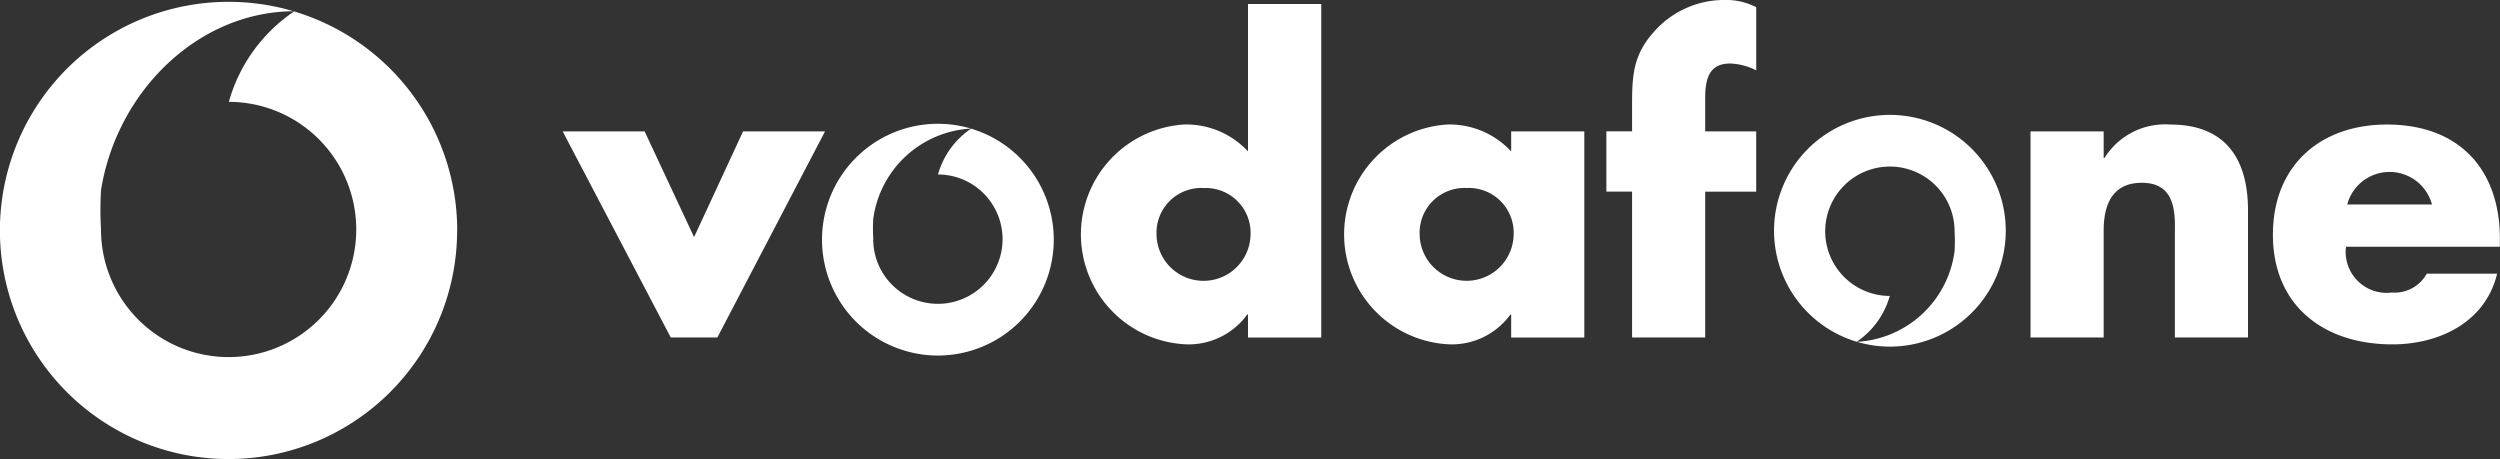
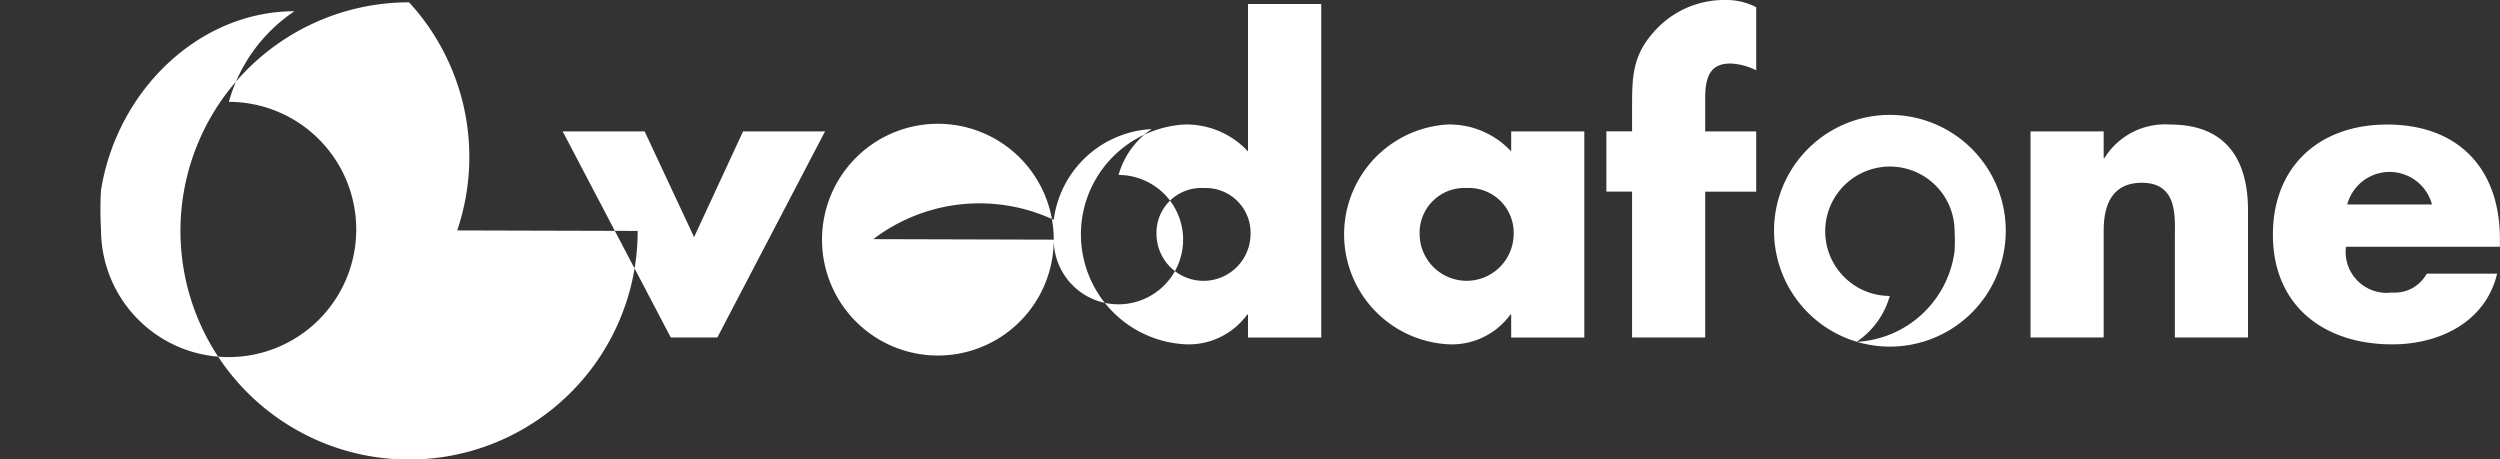
<svg xmlns="http://www.w3.org/2000/svg" width="163.391" height="30" viewBox="0 0 163.391 30">
  <rect x="0" y="0" width="163.391" height="30" fill="#333333" stroke="none" />
-   <path id="Path_143" data-name="Path 143" d="M48.2,94.694l3.2-6.905h5.357l-7.038,13.469H46.673L39.609,87.789h5.356l3.23,6.905Zm33.294-3.2a2.928,2.928,0,0,1,3.072,3.046,3.073,3.073,0,0,1-6.145,0A2.928,2.928,0,0,1,81.49,91.491Zm2.914,9.767h4.779V79.465H84.4V89.1a5.493,5.493,0,0,0-4.175-1.759,7.194,7.194,0,0,0,.052,14.363,4.731,4.731,0,0,0,4.071-1.943h.052v1.5h0ZM98.69,91.491a2.928,2.928,0,0,1,3.072,3.046,3.073,3.073,0,0,1-6.145,0A2.928,2.928,0,0,1,98.69,91.491Zm7.692-3.7H101.6V89.1a5.493,5.493,0,0,0-4.174-1.759,7.194,7.194,0,0,0,.052,14.363,4.731,4.731,0,0,0,4.07-1.943h.052v1.5h4.78V87.789Zm7.9,13.469h-4.78V91.727h-1.68V87.788h1.68V86.082c0-1.865.053-3.23,1.364-4.727a6.124,6.124,0,0,1,4.7-2.153,4.271,4.271,0,0,1,2.049.472V83.8a4.1,4.1,0,0,0-1.682-.446c-1.233,0-1.653.735-1.653,2.258v2.179h3.334v3.939h-3.334v9.531h0Zm26.046-11.737h.053a4.659,4.659,0,0,1,4.307-2.179c3.623,0,5.068,2.284,5.068,5.593v8.323h-4.78V94.694c0-1.286.21-3.545-2.153-3.545-1.943,0-2.5,1.444-2.5,3.125v6.984h-4.78V87.789h4.78v1.733Zm15.913,3.045a2.867,2.867,0,0,1,5.54,0Zm9.979,2.259c0-4.6-2.706-7.484-7.379-7.484-4.385,0-7.457,2.7-7.457,7.2,0,4.646,3.334,7.167,7.8,7.167,3.072,0,6.092-1.443,6.854-4.621h-4.6a2.39,2.39,0,0,1-2.284,1.233,2.677,2.677,0,0,1-2.994-2.994h10.057v-.5Zm-94.515.039a7.573,7.573,0,1,1-7.573-7.573,7.573,7.573,0,0,1,7.573,7.573Zm-11.8-.032a4.227,4.227,0,1,0,4.235-4.228,5.344,5.344,0,0,1,2.171-3,6.818,6.818,0,0,0-6.407,5.933A11.462,11.462,0,0,0,59.91,94.833Zm-27.194-.57a14.941,14.941,0,1,1-14.94-14.941A14.94,14.94,0,0,1,32.716,94.263ZM9.436,94.2a8.341,8.341,0,1,0,8.357-8.341,10.538,10.538,0,0,1,4.284-5.921c-6.223,0-11.594,5.166-12.641,11.7A22.2,22.2,0,0,0,9.436,94.2Zm109.344.084a7.572,7.572,0,1,1,7.572,7.572,7.571,7.571,0,0,1-7.572-7.572Zm11.8.032a4.228,4.228,0,1,0-4.236,4.229,5.346,5.346,0,0,1-2.173,3,6.819,6.819,0,0,0,6.409-5.933A11.308,11.308,0,0,0,130.58,94.314Z" transform="translate(-2.835 -79.203)" fill="#fff" fill-rule="evenodd" />
+   <path id="Path_143" data-name="Path 143" d="M48.2,94.694l3.2-6.905h5.357l-7.038,13.469H46.673L39.609,87.789h5.356l3.23,6.905Zm33.294-3.2a2.928,2.928,0,0,1,3.072,3.046,3.073,3.073,0,0,1-6.145,0A2.928,2.928,0,0,1,81.49,91.491Zm2.914,9.767h4.779V79.465H84.4V89.1a5.493,5.493,0,0,0-4.175-1.759,7.194,7.194,0,0,0,.052,14.363,4.731,4.731,0,0,0,4.071-1.943h.052v1.5h0ZM98.69,91.491a2.928,2.928,0,0,1,3.072,3.046,3.073,3.073,0,0,1-6.145,0A2.928,2.928,0,0,1,98.69,91.491Zm7.692-3.7H101.6V89.1a5.493,5.493,0,0,0-4.174-1.759,7.194,7.194,0,0,0,.052,14.363,4.731,4.731,0,0,0,4.07-1.943h.052v1.5h4.78V87.789Zm7.9,13.469h-4.78V91.727h-1.68V87.788h1.68V86.082c0-1.865.053-3.23,1.364-4.727a6.124,6.124,0,0,1,4.7-2.153,4.271,4.271,0,0,1,2.049.472V83.8a4.1,4.1,0,0,0-1.682-.446c-1.233,0-1.653.735-1.653,2.258v2.179h3.334v3.939h-3.334v9.531h0Zm26.046-11.737h.053a4.659,4.659,0,0,1,4.307-2.179c3.623,0,5.068,2.284,5.068,5.593v8.323h-4.78V94.694c0-1.286.21-3.545-2.153-3.545-1.943,0-2.5,1.444-2.5,3.125v6.984h-4.78V87.789h4.78v1.733Zm15.913,3.045a2.867,2.867,0,0,1,5.54,0Zm9.979,2.259c0-4.6-2.706-7.484-7.379-7.484-4.385,0-7.457,2.7-7.457,7.2,0,4.646,3.334,7.167,7.8,7.167,3.072,0,6.092-1.443,6.854-4.621h-4.6a2.39,2.39,0,0,1-2.284,1.233,2.677,2.677,0,0,1-2.994-2.994h10.057v-.5Zm-94.515.039a7.573,7.573,0,1,1-7.573-7.573,7.573,7.573,0,0,1,7.573,7.573Za4.227,4.227,0,1,0,4.235-4.228,5.344,5.344,0,0,1,2.171-3,6.818,6.818,0,0,0-6.407,5.933A11.462,11.462,0,0,0,59.91,94.833Zm-27.194-.57a14.941,14.941,0,1,1-14.94-14.941A14.94,14.94,0,0,1,32.716,94.263ZM9.436,94.2a8.341,8.341,0,1,0,8.357-8.341,10.538,10.538,0,0,1,4.284-5.921c-6.223,0-11.594,5.166-12.641,11.7A22.2,22.2,0,0,0,9.436,94.2Zm109.344.084a7.572,7.572,0,1,1,7.572,7.572,7.571,7.571,0,0,1-7.572-7.572Zm11.8.032a4.228,4.228,0,1,0-4.236,4.229,5.346,5.346,0,0,1-2.173,3,6.819,6.819,0,0,0,6.409-5.933A11.308,11.308,0,0,0,130.58,94.314Z" transform="translate(-2.835 -79.203)" fill="#fff" fill-rule="evenodd" />
</svg>